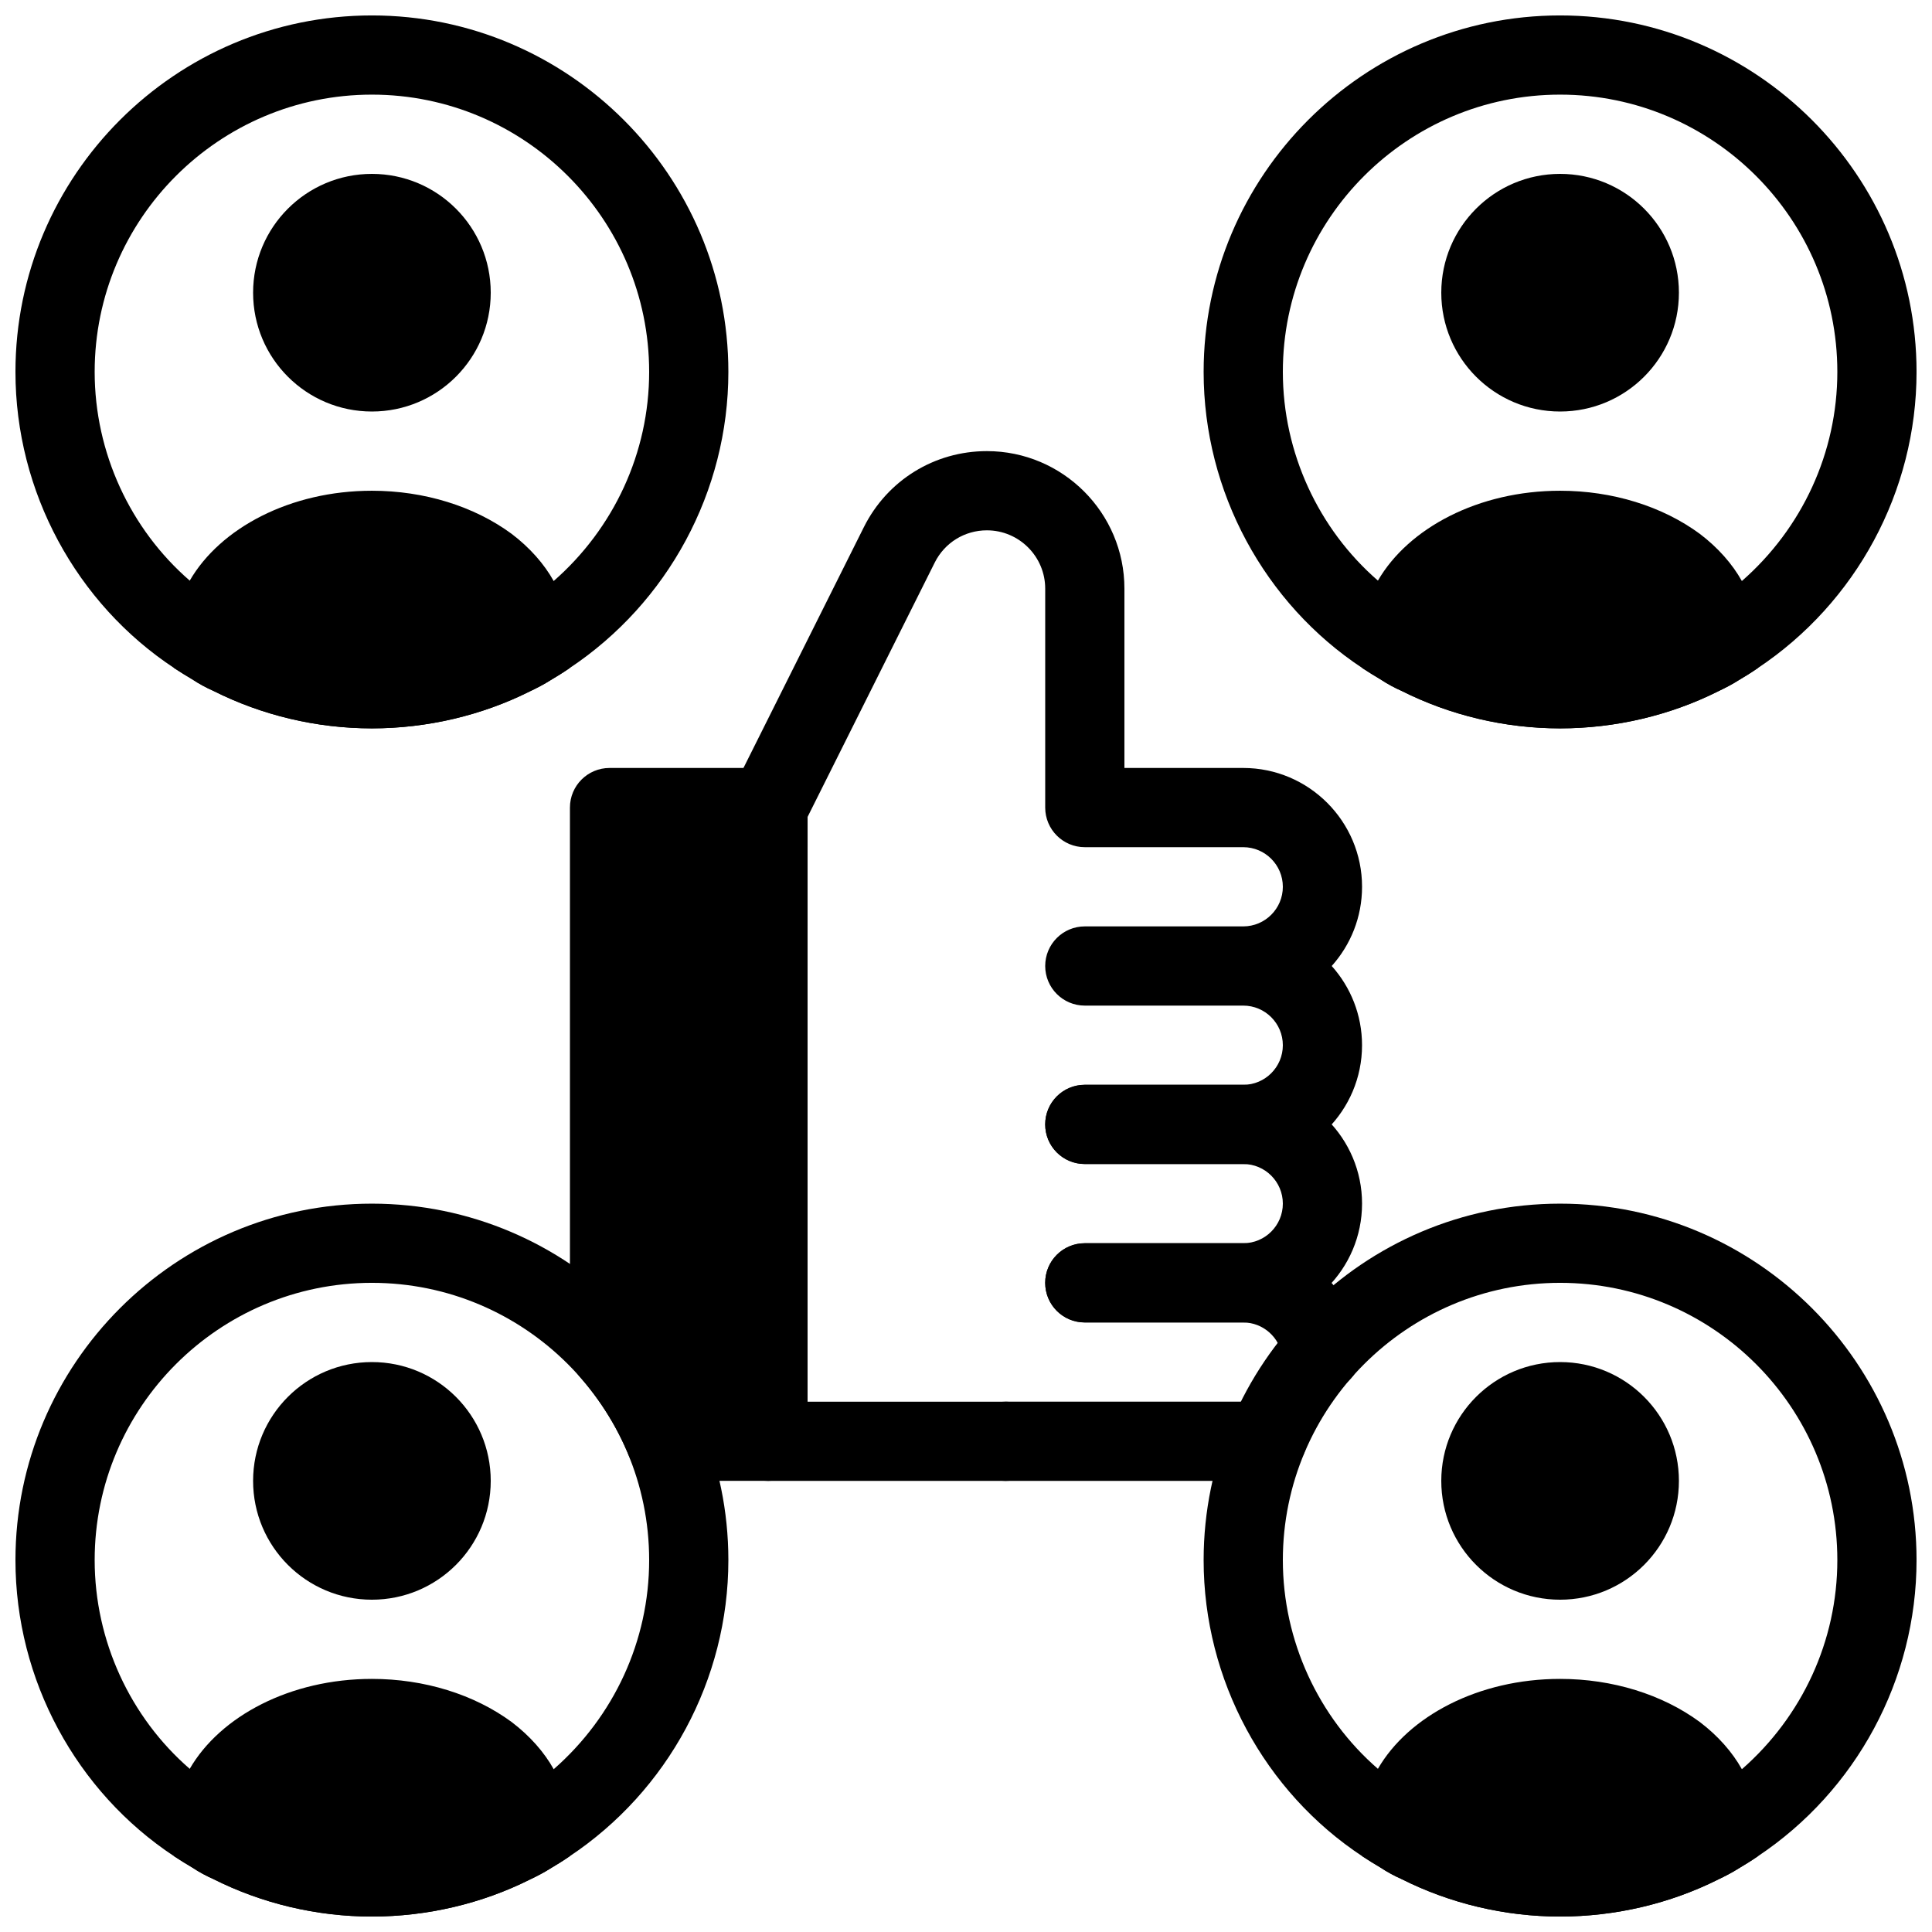
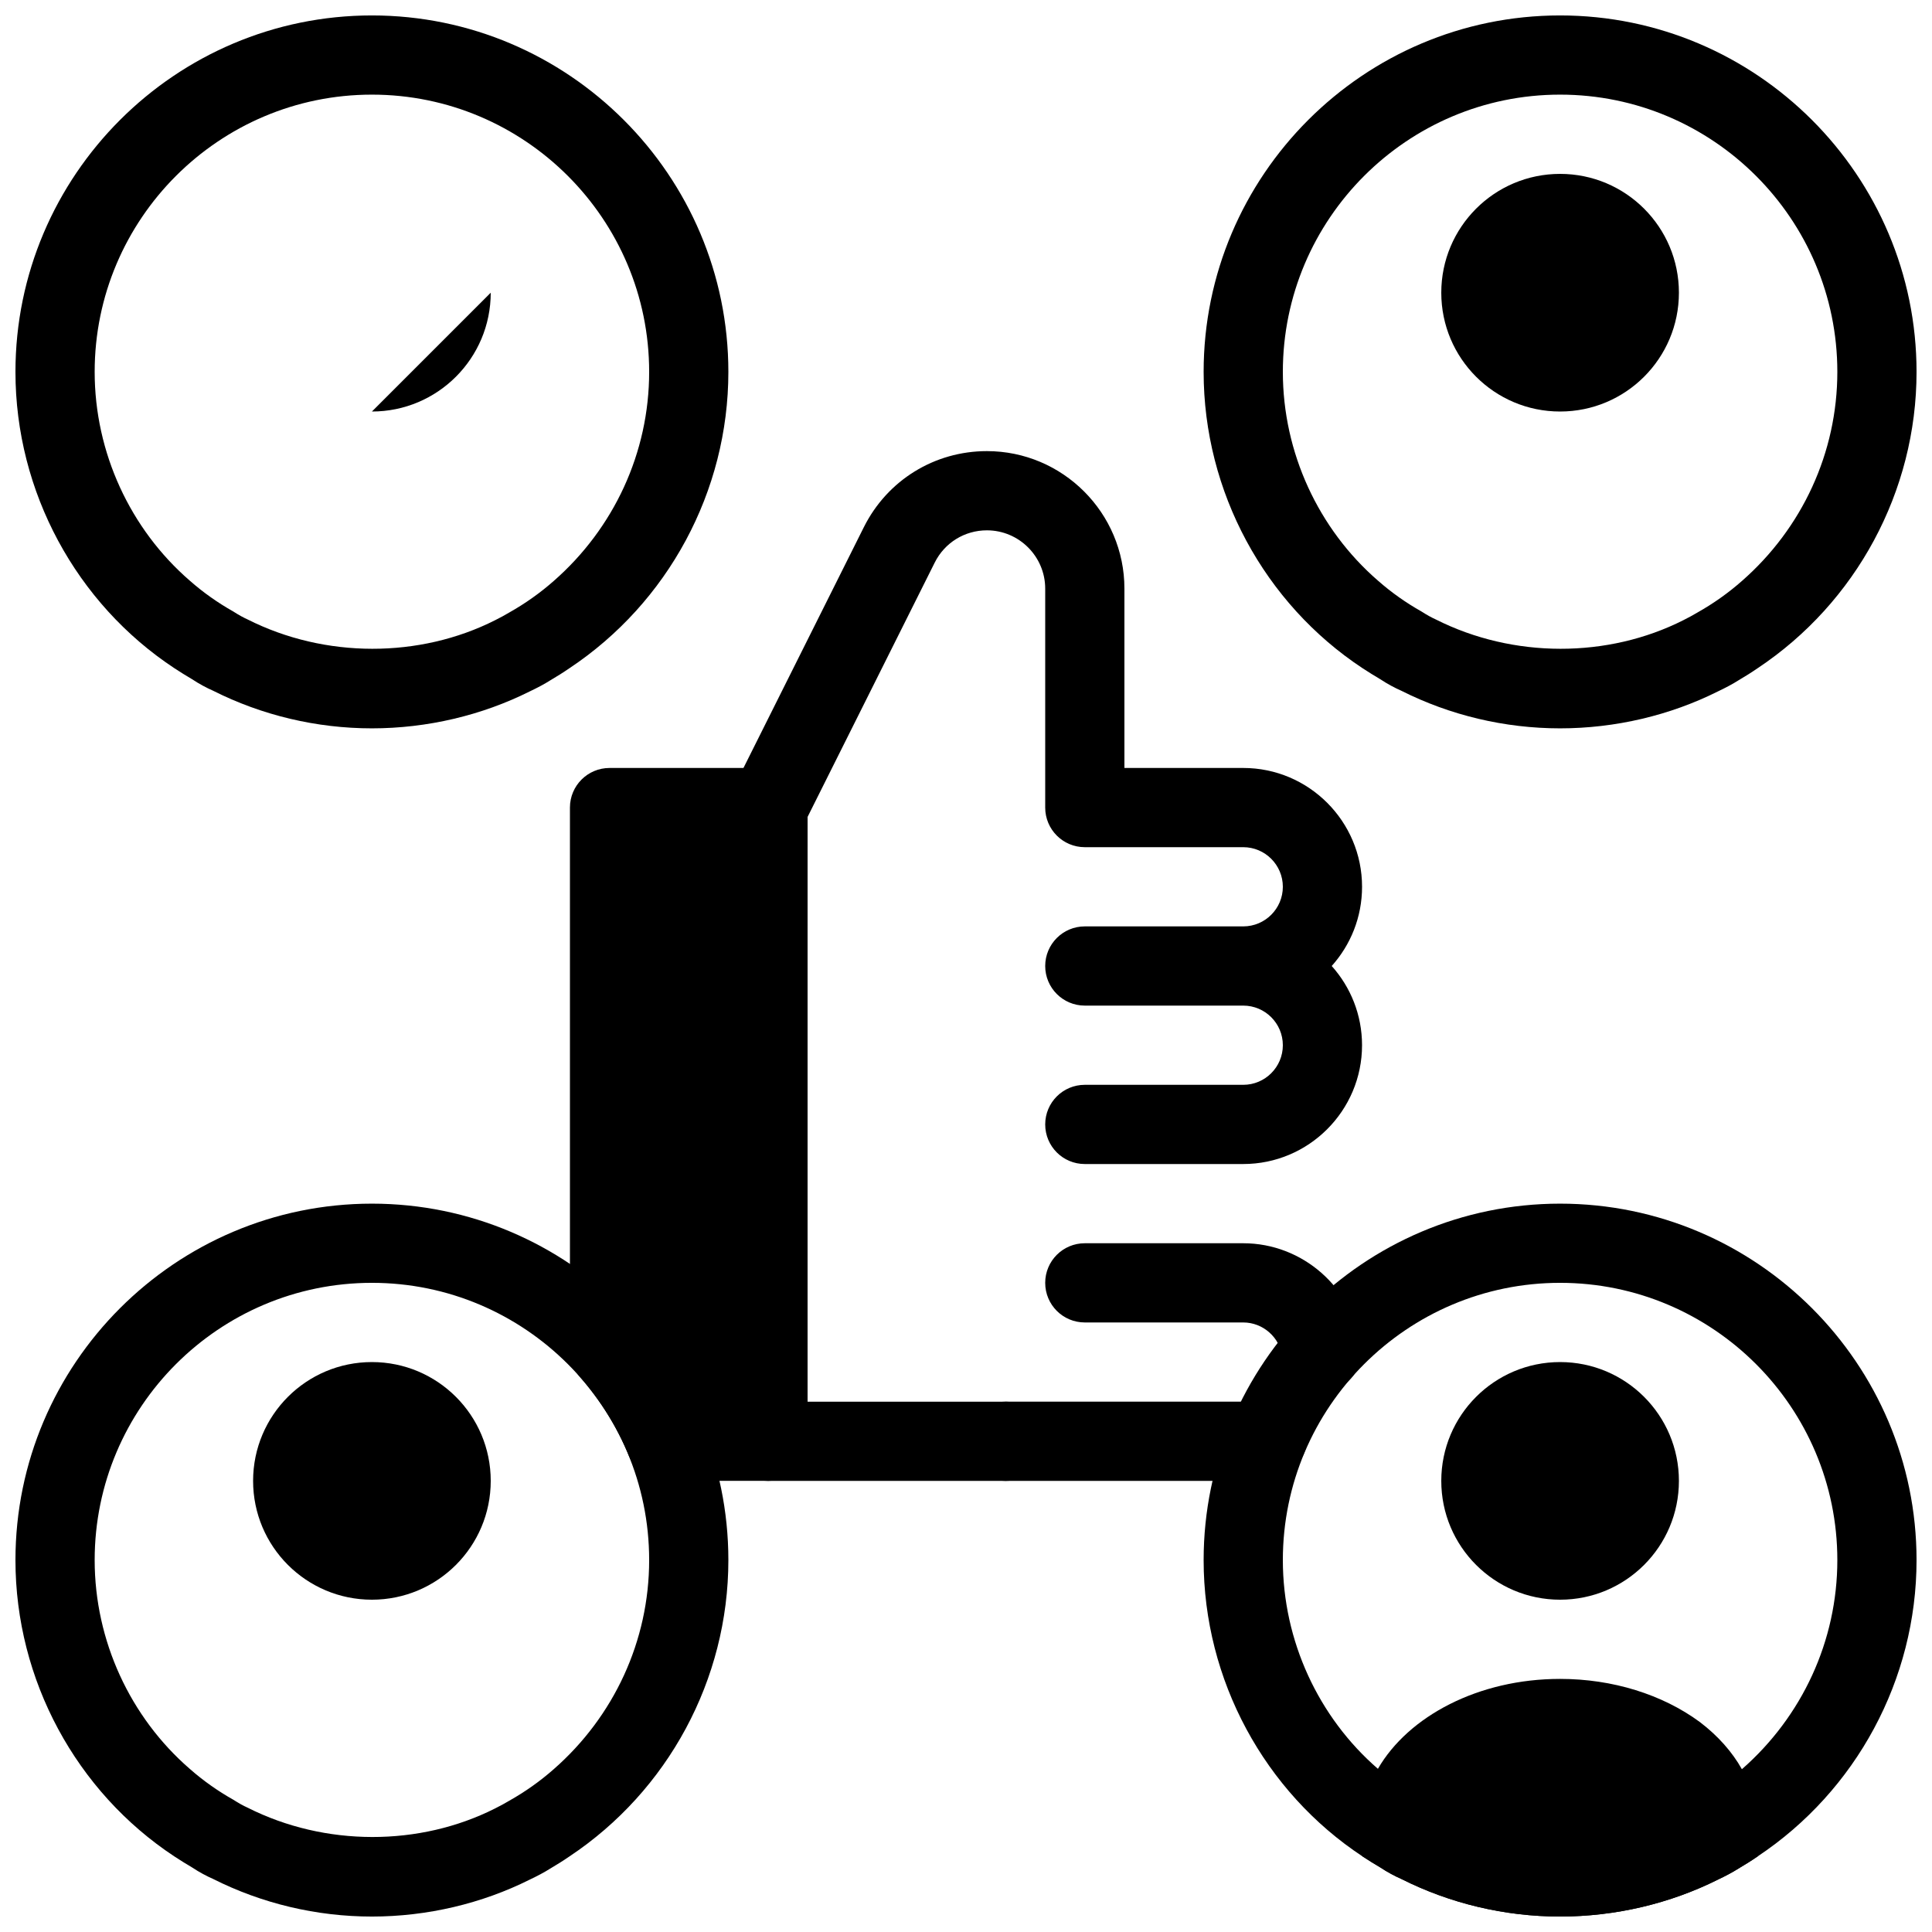
<svg xmlns="http://www.w3.org/2000/svg" width="800px" height="800px" version="1.1" viewBox="144 144 512 512">
  <defs>
    <clipPath id="f">
      <path d="m462 148.09h189.9v189.91h-189.9z" />
    </clipPath>
    <clipPath id="e">
      <path d="m148.09 148.09h189.91v189.91h-189.91z" />
    </clipPath>
    <clipPath id="d">
      <path d="m148.09 462h189.91v189.9h-189.91z" />
    </clipPath>
    <clipPath id="c">
-       <path d="m190 588h106v63.902h-106z" />
-     </clipPath>
+       </clipPath>
    <clipPath id="b">
      <path d="m462 462h189.9v189.9h-189.9z" />
    </clipPath>
    <clipPath id="a">
      <path d="m504 588h106v63.902h-106z" />
    </clipPath>
  </defs>
  <g clip-path="url(#f)">
    <path d="m557.44 148.09c-52.059 0-94.465 42.402-94.465 94.465 0 31.805 16.164 61.402 42.09 78.512 1.574 1.051 3.148 1.996 4.723 2.938 1.891 1.258 3.883 2.309 5.562 3.043 12.914 6.508 27.398 9.973 42.09 9.973 14.695 0 29.18-3.465 41.773-9.762 1.996-0.945 3.988-1.996 5.457-2.938 1.785-1.051 3.465-2.098 5.144-3.254 26.031-17.32 42.09-46.812 42.09-78.512 0-52.062-42.402-94.465-94.465-94.465zm48.18 149.88c-3.57 3.148-7.559 5.984-11.859 8.398-1.051 0.629-2.203 1.258-3.672 1.996-19.941 10.078-45.027 10.18-65.602-0.211-1.156-0.523-2.309-1.156-3.777-2.098-4.094-2.309-7.977-5.039-11.547-8.188-15.746-13.648-25.195-33.906-25.195-55.316 0-40.516 32.957-73.473 73.473-73.473s73.473 32.957 73.473 73.473c0 21.41-9.34 41.457-25.293 55.418z" />
  </g>
  <path d="m588.93 221.57c0 17.391-14.098 31.488-31.488 31.488s-31.488-14.098-31.488-31.488 14.098-31.488 31.488-31.488 31.488 14.098 31.488 31.488" />
-   <path d="m609.92 313.41v7.242c0 0.105 0 0.316-0.105 0.418-1.68 1.156-3.359 2.203-5.144 3.254-1.469 0.945-3.465 1.996-5.457 2.938-12.594 6.301-27.078 9.766-41.773 9.766s-29.18-3.465-42.09-9.973c-1.68-0.734-3.672-1.785-5.562-3.043-1.574-0.945-3.148-1.891-4.723-2.938-0.105-0.105-0.105-0.316-0.105-0.422v-7.242c0-5.457 1.469-10.707 4.199-15.535 8.082-13.957 26.66-23.824 48.281-23.824 13.855 0 27.078 4.094 37.051 11.441 4.828 3.672 8.605 7.977 11.125 12.492 2.836 4.824 4.305 10.074 4.305 15.426z" />
  <g clip-path="url(#e)">
    <path d="m242.56 148.09c-52.062 0-94.465 42.402-94.465 94.465 0 31.805 16.164 61.402 42.09 78.512 1.574 1.051 3.148 1.996 4.723 2.938 1.891 1.258 3.883 2.309 5.562 3.043 12.91 6.508 27.395 9.973 42.09 9.973 14.695 0 29.18-3.465 41.773-9.762 1.996-0.945 3.988-1.996 5.457-2.938 1.785-1.051 3.465-2.098 5.144-3.254 26.031-17.32 42.09-46.812 42.09-78.512 0-52.062-42.406-94.465-94.465-94.465zm48.176 149.88c-3.57 3.148-7.559 5.984-11.859 8.398-1.051 0.629-2.203 1.258-3.672 1.996-19.941 10.078-45.027 10.18-65.602-0.211-1.156-0.523-2.309-1.156-3.777-2.098-4.094-2.309-7.977-5.039-11.547-8.188-15.746-13.648-25.191-33.906-25.191-55.316 0-40.516 32.957-73.473 73.473-73.473s73.473 32.957 73.473 73.473c0 21.41-9.344 41.457-25.297 55.418z" />
  </g>
-   <path d="m274.05 221.57c0 17.391-14.098 31.488-31.488 31.488s-31.488-14.098-31.488-31.488 14.098-31.488 31.488-31.488 31.488 14.098 31.488 31.488" />
-   <path d="m295.04 313.41v7.242c0 0.105 0 0.316-0.105 0.418-1.68 1.156-3.359 2.203-5.144 3.254-1.469 0.945-3.465 1.996-5.457 2.938-12.594 6.301-27.078 9.766-41.773 9.766-14.695 0-29.18-3.465-42.09-9.973-1.68-0.734-3.672-1.785-5.562-3.043-1.574-0.945-3.148-1.891-4.723-2.938-0.105-0.105-0.105-0.316-0.105-0.422v-7.242c0-5.457 1.469-10.707 4.199-15.535 8.082-13.957 26.66-23.824 48.281-23.824 13.855 0 27.078 4.094 37.051 11.441 4.828 3.672 8.605 7.977 11.125 12.492 2.836 4.824 4.305 10.074 4.305 15.426z" />
+   <path d="m274.05 221.57c0 17.391-14.098 31.488-31.488 31.488" />
  <g clip-path="url(#d)">
    <path d="m242.56 462.98c-52.059 0-94.465 42.402-94.465 94.465 0 31.805 16.164 61.402 42.09 78.512 1.574 1.051 3.148 1.996 4.723 2.938 1.891 1.258 3.883 2.309 5.562 3.043 12.91 6.508 27.395 9.969 42.09 9.969 14.695 0 29.18-3.465 41.773-9.762 1.996-0.945 3.988-1.996 5.457-2.938 1.785-1.051 3.465-2.098 5.144-3.254 26.031-17.32 42.09-46.812 42.09-78.512 0-52.059-42.406-94.461-94.465-94.461zm48.176 149.88c-3.57 3.148-7.559 5.984-11.859 8.398-1.051 0.629-2.203 1.258-3.672 1.996-19.941 10.078-45.027 10.18-65.602-0.211-1.156-0.523-2.309-1.156-3.777-2.098-4.094-2.309-7.977-5.039-11.547-8.188-15.746-13.648-25.191-33.906-25.191-55.32 0-40.516 32.957-73.473 73.473-73.473s73.473 32.957 73.473 73.473c0 21.414-9.344 41.461-25.297 55.422z" />
  </g>
  <path d="m274.05 536.45c0 17.391-14.098 31.488-31.488 31.488s-31.488-14.098-31.488-31.488c0-17.391 14.098-31.488 31.488-31.488s31.488 14.098 31.488 31.488" />
  <g clip-path="url(#c)">
    <path d="m295.04 628.29v7.242c0 0.105 0 0.316-0.105 0.418-1.68 1.156-3.359 2.203-5.144 3.254-1.469 0.945-3.465 1.996-5.457 2.938-12.594 6.301-27.078 9.762-41.773 9.762-14.695 0-29.18-3.465-42.09-9.973-1.68-0.734-3.672-1.785-5.562-3.043-1.574-0.945-3.148-1.891-4.723-2.938-0.105-0.105-0.105-0.316-0.105-0.418v-7.242c0-5.457 1.469-10.707 4.199-15.535 8.082-13.961 26.66-23.828 48.281-23.828 13.855 0 27.078 4.094 37.051 11.441 4.828 3.672 8.605 7.977 11.125 12.492 2.836 4.828 4.305 10.074 4.305 15.43z" />
  </g>
  <g clip-path="url(#b)">
    <path d="m557.44 462.98c-52.059 0-94.465 42.402-94.465 94.465 0 31.805 16.164 61.402 42.09 78.512 1.574 1.051 3.148 1.996 4.723 2.938 1.891 1.258 3.883 2.309 5.562 3.043 12.914 6.508 27.398 9.969 42.09 9.969 14.695 0 29.18-3.465 41.773-9.762 1.996-0.945 3.988-1.996 5.457-2.938 1.785-1.051 3.465-2.098 5.144-3.254 26.031-17.32 42.09-46.812 42.09-78.512 0-52.059-42.402-94.461-94.465-94.461zm48.18 149.88c-3.57 3.148-7.559 5.984-11.859 8.398-1.051 0.629-2.203 1.258-3.672 1.996-19.941 10.078-45.027 10.18-65.602-0.211-1.156-0.523-2.309-1.156-3.777-2.098-4.094-2.309-7.977-5.039-11.547-8.188-15.746-13.648-25.195-33.906-25.195-55.32 0-40.516 32.957-73.473 73.473-73.473s73.473 32.957 73.473 73.473c0 21.414-9.34 41.461-25.293 55.422z" />
  </g>
  <path d="m588.93 536.45c0 17.391-14.098 31.488-31.488 31.488s-31.488-14.098-31.488-31.488c0-17.391 14.098-31.488 31.488-31.488s31.488 14.098 31.488 31.488" />
  <g clip-path="url(#a)">
    <path d="m609.92 628.29v7.242c0 0.105 0 0.316-0.105 0.418-1.68 1.156-3.359 2.203-5.144 3.254-1.469 0.945-3.465 1.996-5.457 2.938-12.594 6.301-27.078 9.762-41.773 9.762s-29.18-3.465-42.09-9.973c-1.68-0.734-3.672-1.785-5.562-3.043-1.574-0.945-3.148-1.891-4.723-2.938-0.105-0.105-0.105-0.316-0.105-0.418v-7.242c0-5.457 1.469-10.707 4.199-15.535 8.082-13.961 26.66-23.828 48.281-23.828 13.855 0 27.078 4.094 37.051 11.441 4.828 3.672 8.605 7.977 11.125 12.492 2.836 4.828 4.305 10.074 4.305 15.43z" />
  </g>
  <path d="m473.47 536.45h-62.977c-5.805 0-10.496-4.691-10.496-10.496 0-5.805 4.691-10.496 10.496-10.496h62.977c1.164 0 2.172-0.148 2.918-0.41 5.426-1.984 11.473 0.828 13.445 6.277 1.984 5.449-0.82 11.473-6.277 13.445-3.047 1.113-6.445 1.68-10.086 1.68z" />
  <path d="m494.24 512.73c-5.184 0-9.688-3.832-10.391-9.109-0.691-5.219-5.152-9.156-10.379-9.156h-41.984c-5.805 0-10.496-4.691-10.496-10.496 0-5.805 4.691-10.496 10.496-10.496h41.984c15.703 0 29.105 11.766 31.195 27.375 0.766 5.742-3.273 11.02-9.016 11.785-0.477 0.066-0.949 0.098-1.41 0.098z" />
-   <path d="m473.47 494.46h-41.984c-5.805 0-10.496-4.691-10.496-10.496 0-5.805 4.691-10.496 10.496-10.496h41.984c5.793 0 10.496-4.703 10.496-10.496 0-5.793-4.703-10.496-10.496-10.496h-41.984c-5.805 0-10.496-4.691-10.496-10.496 0-5.805 4.691-10.496 10.496-10.496h41.984c17.359 0 31.488 14.129 31.488 31.488-0.004 17.363-14.129 31.488-31.488 31.488z" />
  <path d="m473.47 452.48h-41.984c-5.805 0-10.496-4.691-10.496-10.496s4.691-10.496 10.496-10.496h41.984c5.793 0 10.496-4.703 10.496-10.496 0-5.793-4.703-10.496-10.496-10.496h-41.984c-5.805 0-10.496-4.703-10.496-10.496s4.691-10.496 10.496-10.496h41.984c5.793 0 10.496-4.711 10.496-10.496 0-5.785-4.703-10.496-10.496-10.496h-41.984c-5.805 0-10.496-4.703-10.496-10.496v-58.023c0-8.512-6.93-15.449-15.453-15.449-5.898 0-11.188 3.273-13.824 8.543l-34.805 69.621c-2.582 5.176-8.902 7.285-14.086 4.691-5.184-2.594-7.285-8.902-4.691-14.086l34.805-69.621c6.215-12.426 18.707-20.141 32.602-20.141 20.09 0 36.445 16.352 36.445 36.441v47.527h31.488c17.359 0 31.488 14.129 31.488 31.488 0 8.062-3.043 15.418-8.039 20.992 4.992 5.57 8.035 12.93 8.035 20.992 0 17.359-14.125 31.488-31.484 31.488z" />
  <path d="m410.5 536.45h-62.988c-2.793 0-5.457-1.102-7.422-3.074-1.961-1.973-3.074-4.629-3.074-7.422l0.012-167.93c0-5.793 4.703-10.496 10.496-10.496 5.805 0 10.496 4.703 10.496 10.496l-0.012 157.44 52.492-0.004c5.805 0 10.496 4.691 10.496 10.496 0 5.805-4.691 10.496-10.496 10.496z" />
  <path d="m347.52 347.52h-41.984c-5.805 0-10.496 4.703-10.496 10.496v143.9c0 2.551 0.934 5.027 2.613 6.938 5.488 6.246 10.012 13.508 13.059 21.035 1.605 3.965 5.457 6.555 9.727 6.555h27.082c5.805 0 10.496-4.691 10.496-10.496v-167.93c0-5.797-4.691-10.496-10.496-10.496z" />
</svg>